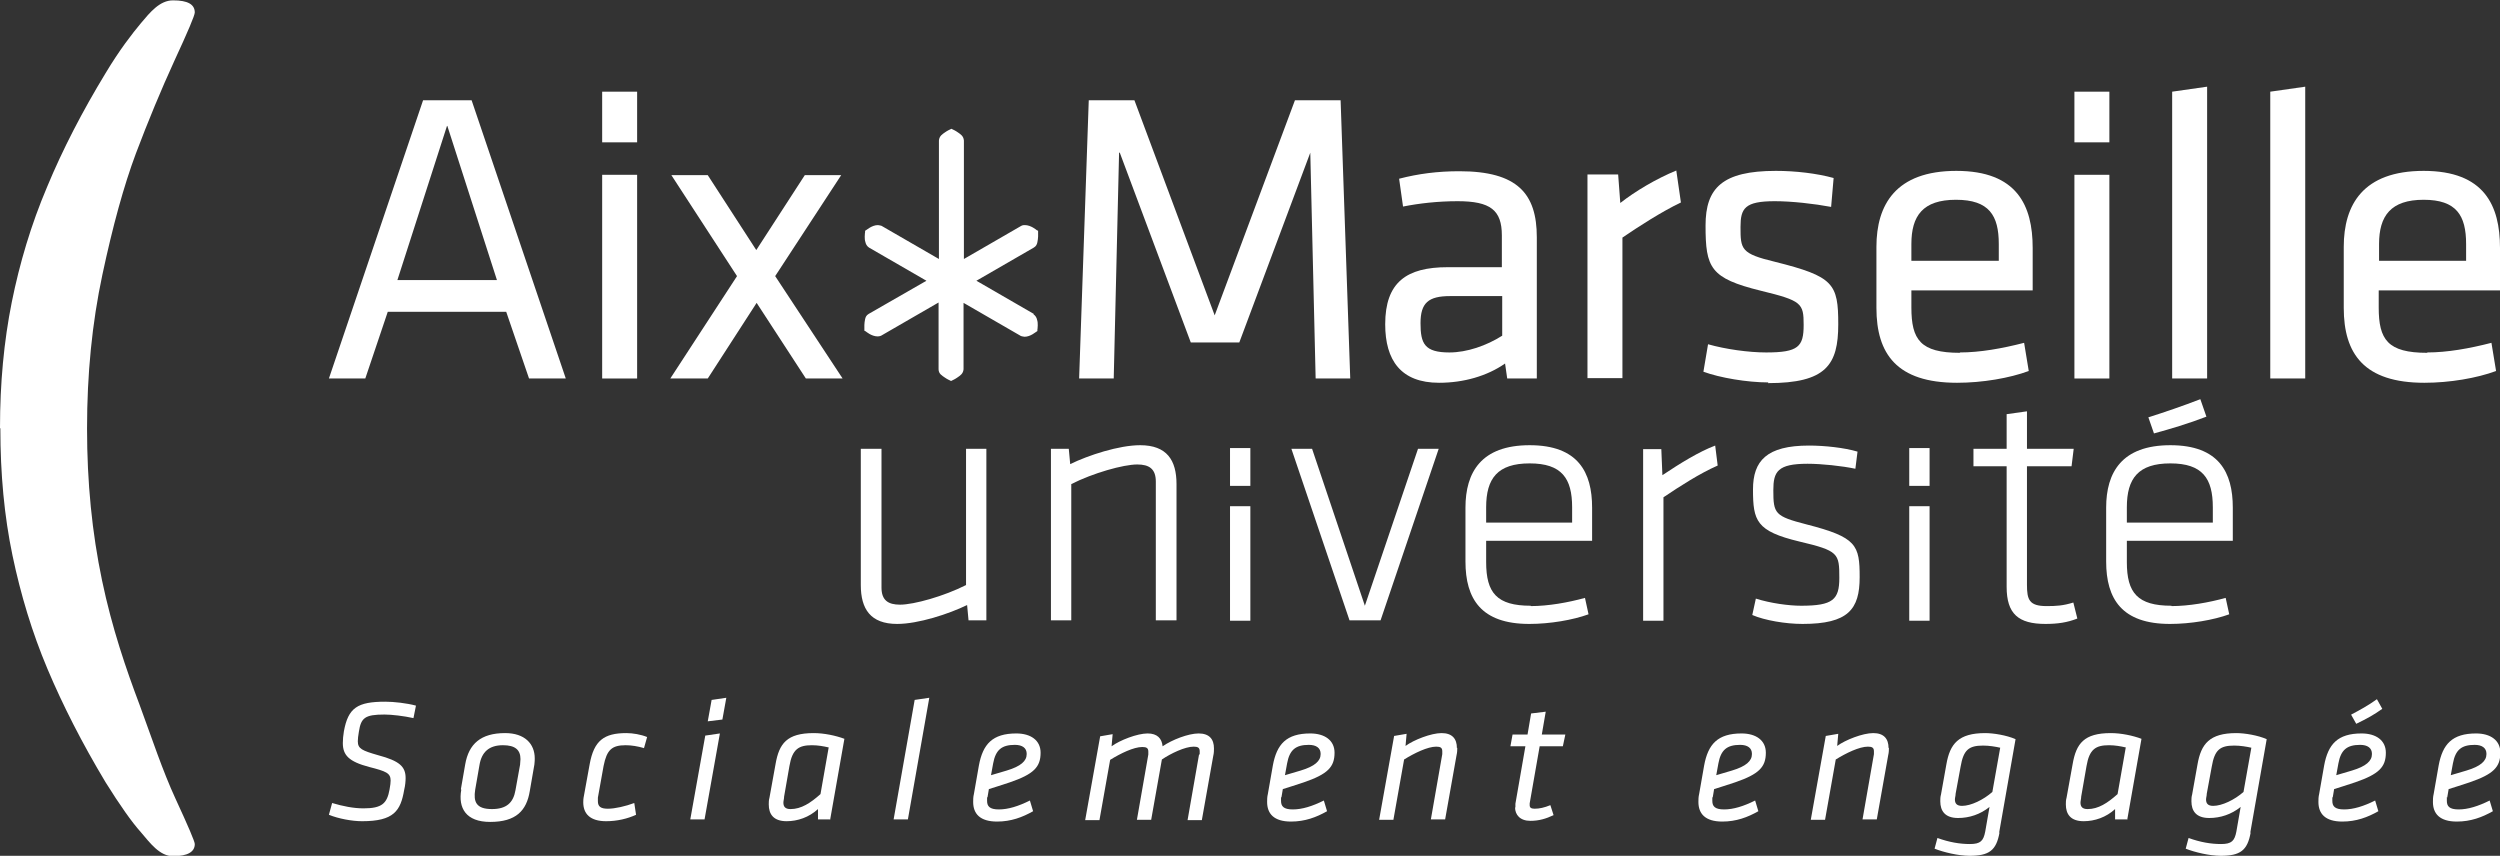
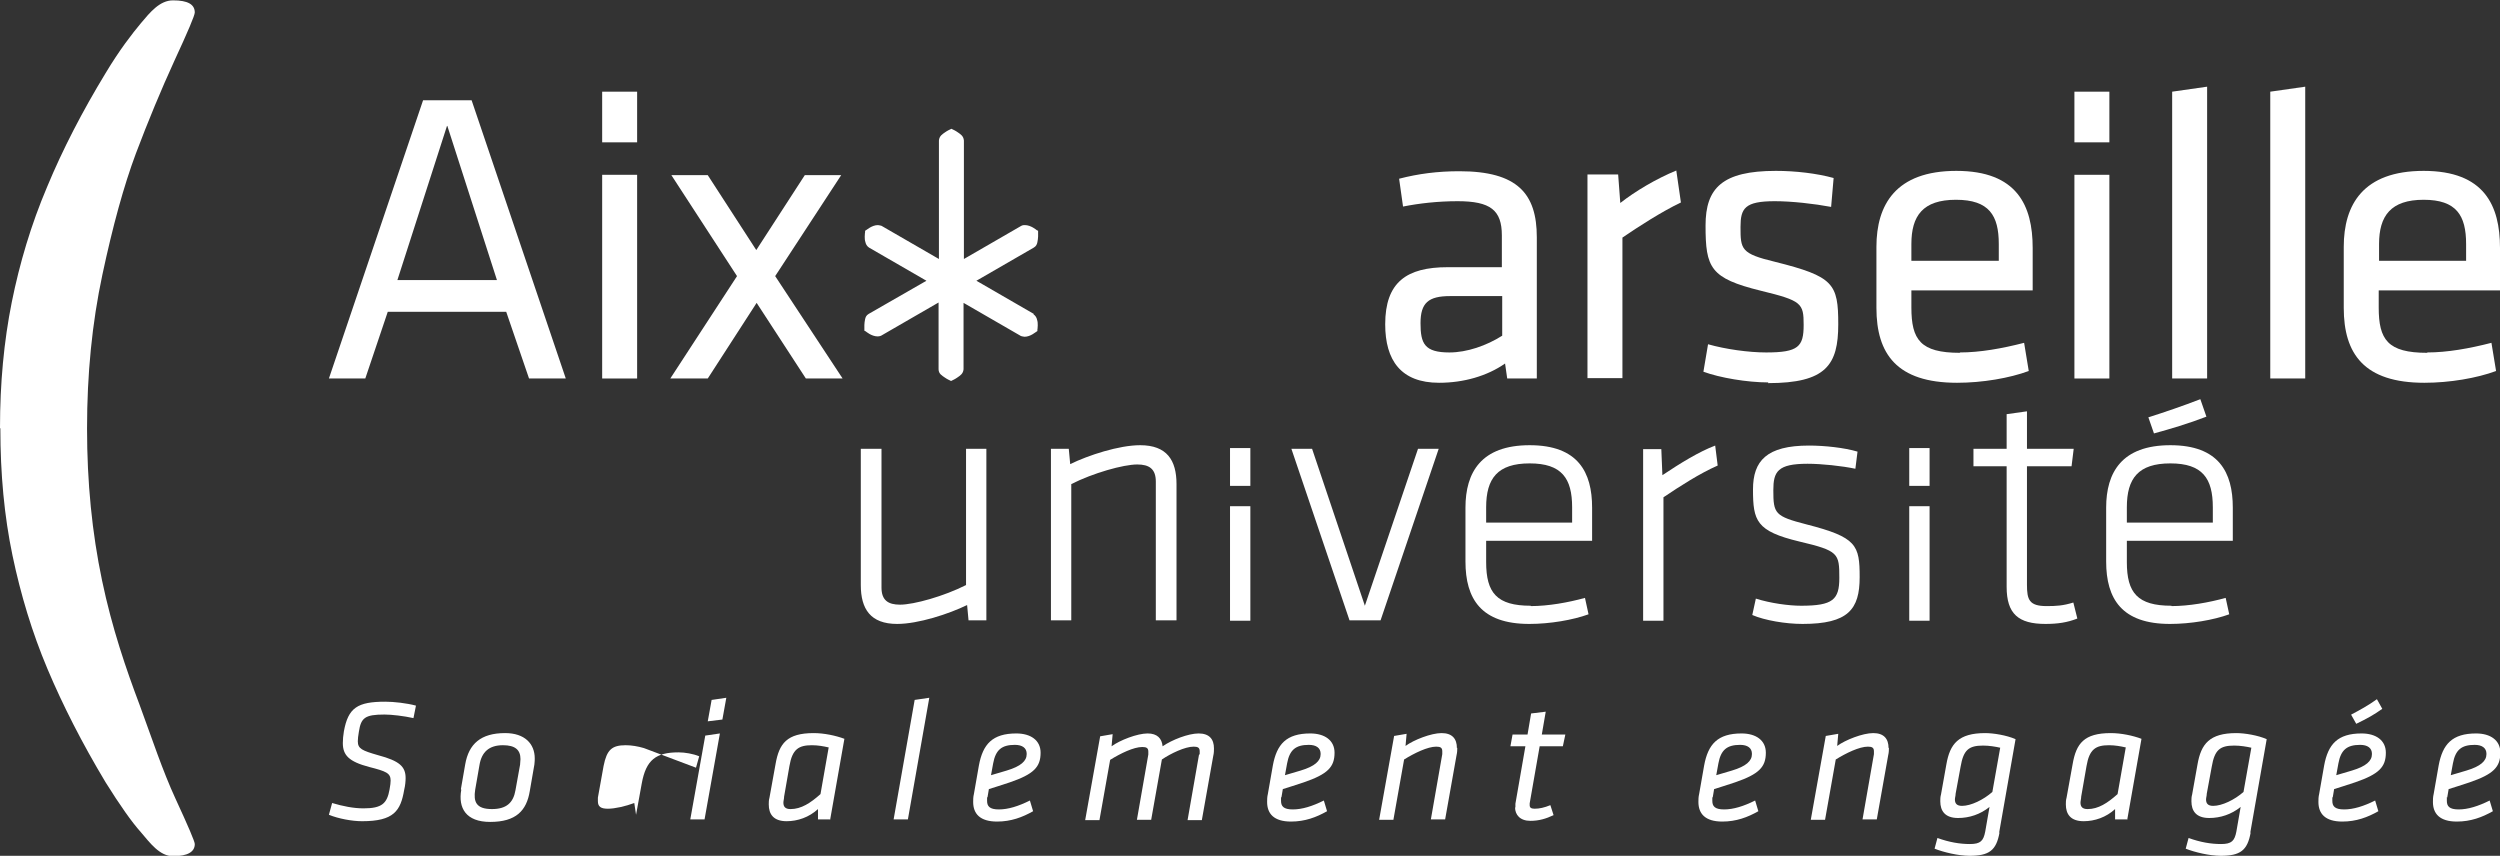
<svg xmlns="http://www.w3.org/2000/svg" id="Calque_1" viewBox="0 0 70.08 23.99">
  <rect x="0" y="0" width="70.08" height="23.99" fill="#333333" stroke="none" />
  <defs>
    <style>.cls-1{fill:#fff;}</style>
  </defs>
  <g id="amu">
    <path class="cls-1" d="m24.71,12.58v3.89c0,.36.19.48.52.48.39,0,1.24-.24,1.85-.55v-3.82h.57v4.81h-.5l-.04-.43c-.51.25-1.37.53-1.96.53-.75,0-1.02-.42-1.02-1.09v-3.82h.57Z" />
    <path class="cls-1" d="m32.4,17.39v-3.89c0-.36-.19-.48-.52-.48-.39,0-1.24.24-1.85.55v3.82h-.57v-4.81h.5l.04.43c.51-.25,1.37-.53,1.96-.53.75,0,1.02.42,1.02,1.09v3.82h-.57Z" />
    <path class="cls-1" d="m34.48,13.62v-1.06h.57v1.06h-.57Zm0,3.78v-3.21h.57v3.21h-.57Z" />
    <path class="cls-1" d="m38.71,17.39h-.88l-1.63-4.81h.58l1.48,4.4,1.49-4.4h.58l-1.63,4.81Z" />
    <path class="cls-1" d="m42.91,16.99c.49,0,1.05-.1,1.52-.23l.1.46c-.44.16-1.08.27-1.66.27-1.35,0-1.79-.7-1.79-1.75v-1.51c0-.99.44-1.75,1.8-1.75s1.75.76,1.75,1.75v.93h-2.97v.6c0,.86.3,1.22,1.25,1.22Zm-1.25-2.34h2.41v-.43c0-.81-.29-1.23-1.19-1.23s-1.22.42-1.22,1.23v.43Z" />
    <path class="cls-1" d="m48.15,13.05c-.5.22-1.06.58-1.52.89v3.46h-.57v-4.81h.51l.03.73c.51-.34,1.03-.66,1.48-.83l.07.56Z" />
    <path class="cls-1" d="m50.53,17.49c-.48,0-1.06-.1-1.41-.25l.1-.46c.41.13.92.2,1.27.2.89,0,1.07-.17,1.07-.78,0-.69-.02-.76-1.12-1.02-1.21-.29-1.3-.58-1.3-1.46,0-.8.38-1.23,1.57-1.23.44,0,.99.06,1.36.17l-.06.48c-.38-.08-.95-.14-1.34-.14-.84,0-.96.22-.96.74,0,.66.04.73.93.96,1.41.36,1.49.58,1.49,1.48s-.32,1.31-1.6,1.31Z" />
    <path class="cls-1" d="m53.52,13.62v-1.06h.57v1.06h-.57Zm0,3.78v-3.21h.57v3.21h-.57Z" />
    <path class="cls-1" d="m58.23,17.34c-.28.11-.55.15-.89.15-.76,0-1.09-.28-1.09-1.04v-3.38h-.93v-.49h.93v-.97l.57-.08v1.05h1.31l-.06.49h-1.25v3.32c0,.42.06.6.55.6.27,0,.46-.01.75-.1l.11.44Z" />
    <path class="cls-1" d="m60.87,16.99c.49,0,1.05-.1,1.52-.23l.1.46c-.44.16-1.08.27-1.66.27-1.35,0-1.79-.7-1.79-1.75v-1.51c0-.99.44-1.75,1.8-1.75s1.75.76,1.75,1.75v.93h-2.97v.6c0,.86.3,1.22,1.25,1.22Zm-1.25-2.34h2.41v-.43c0-.81-.29-1.23-1.19-1.23s-1.22.42-1.22,1.23v.43Z" />
    <path class="cls-1" d="m60.22,11.7c.44-.14.97-.32,1.46-.51l.17.49c-.49.19-1.03.35-1.47.47l-.16-.46Z" />
    <path class="cls-1" d="m15.85,10.61h-1.02l-.64-1.87h-3.32l-.63,1.87h-1.02l2.64-7.8h1.36l2.64,7.8Zm-3.32-7.08l-1.39,4.32h2.79l-1.39-4.32Z" />
    <path class="cls-1" d="m16.88,3.99v-1.42h.98v1.42h-.98Zm0,6.62v-5.71h.98v5.71h-.98Z" />
    <path class="cls-1" d="m18.79,10.61l1.87-2.87-1.84-2.83h1.02l1.36,2.1,1.36-2.1h1.02l-1.85,2.83,1.89,2.87h-1.03l-1.38-2.12-1.37,2.12h-1.04Z" />
-     <path class="cls-1" d="m31.37,4.28l-.15,6.33h-.97l.27-7.8h1.28l2.25,6.03,2.25-6.03h1.28l.27,7.8h-.97l-.15-6.33-1.99,5.32h-1.36l-1.99-5.32Z" />
    <path class="cls-1" d="m43.08,10.61h-.83l-.06-.42c-.5.35-1.16.54-1.85.54-1.07,0-1.51-.63-1.51-1.64,0-1.18.6-1.6,1.75-1.6h1.52v-.89c0-.71-.32-.96-1.24-.96-.55,0-1.08.06-1.53.15l-.11-.78c.54-.14,1.08-.21,1.69-.21,1.63,0,2.17.63,2.17,1.85v3.97Zm-.98-2.31h-1.45c-.61,0-.83.19-.83.76s.11.82.81.82c.49,0,1.04-.19,1.48-.47v-1.11Z" />
    <path class="cls-1" d="m47.11,5.68c-.54.26-1.16.66-1.63.98v3.94h-.98v-5.71h.86l.06.8c.42-.33,1.01-.68,1.57-.91l.13.9Z" />
    <path class="cls-1" d="m49.57,10.72c-.59,0-1.36-.13-1.82-.3l.13-.77c.49.14,1.14.23,1.63.23.9,0,1.05-.16,1.05-.77s-.05-.68-1.2-.96c-1.42-.35-1.55-.64-1.55-1.83,0-1.05.47-1.53,1.97-1.53.55,0,1.15.07,1.62.2l-.07.81c-.48-.09-1.11-.16-1.58-.16-.84,0-.96.2-.96.72,0,.63.01.75.97.98,1.64.41,1.77.61,1.77,1.75s-.34,1.65-1.97,1.65Z" />
    <path class="cls-1" d="m54.94,9.88c.56,0,1.18-.11,1.8-.27l.13.79c-.54.2-1.3.33-2.01.33-1.69,0-2.26-.81-2.26-2.1v-1.71c0-1.18.54-2.13,2.24-2.13s2.14.97,2.14,2.16v1.19h-3.4v.48c0,.9.25,1.27,1.36,1.27Zm-1.36-2.57h2.45v-.47c0-.8-.27-1.24-1.2-1.24s-1.25.45-1.25,1.24v.47Z" />
    <path class="cls-1" d="m58.15,3.99v-1.42h.98v1.42h-.98Zm0,6.62v-5.71h.98v5.71h-.98Z" />
    <path class="cls-1" d="m60.89,10.61V2.57l.98-.14v8.18h-.98Z" />
    <path class="cls-1" d="m63.64,10.61V2.57l.98-.14v8.18h-.98Z" />
    <path class="cls-1" d="m68.04,9.88c.56,0,1.18-.11,1.8-.27l.13.79c-.54.2-1.3.33-2.01.33-1.69,0-2.26-.81-2.26-2.1v-1.71c0-1.18.54-2.13,2.24-2.13s2.14.97,2.14,2.16v1.19h-3.4v.48c0,.9.25,1.27,1.36,1.27Zm-1.36-2.57h2.45v-.47c0-.8-.27-1.24-1.19-1.24s-1.25.45-1.25,1.24v.47Z" />
    <path class="cls-1" d="m28.98,8.8l-1.54-.89s-.03-.02-.07-.04c.02-.01.05-.03.07-.04l1.54-.89c.07-.04.09-.1.1-.15.01-.06.02-.11.02-.16,0-.06,0-.11,0-.12v-.04s-.04-.02-.04-.02c0,0-.16-.14-.33-.14-.03,0-.06,0-.1.02l-1.54.89s-.05.03-.07.04c0-.03,0-.05,0-.08v-3.24c-.01-.13-.1-.18-.17-.23-.07-.05-.14-.08-.14-.08l-.04-.02-.04.02s-.07.03-.14.08c-.07.05-.16.1-.17.23v3.32s-.05-.03-.07-.04l-1.54-.89s-.07-.02-.1-.02c-.17,0-.32.14-.33.14l-.03.02v.04s-.01.05-.01.12c0,.05,0,.1.02.16.01.05.04.11.1.15l1.54.89s.05.03.07.04c-.05.03-.07.04-.07.04l-1.55.89c-.07.04-.09.1-.1.15-.01.05-.02.11-.02.16,0,.06,0,.11,0,.12v.04s.04.02.04.02c0,0,.16.14.33.14h0s.06,0,.1-.02l1.54-.89h0s.03-.02.07-.04v1.87c0,.13.1.18.17.23.07.05.14.08.14.08l.04.02.04-.02s.07-.03.14-.08c.07-.05.16-.1.17-.23v-1.78s0,0,0,0v-.08s.07.04.07.04l1.54.89s.07.02.1.02c.17,0,.32-.14.33-.14l.03-.02v-.04s.01-.05.01-.12c0-.05,0-.1-.02-.16-.01-.05-.04-.11-.1-.15Z" />
    <path class="cls-1" d="m0,12c0-1.26.11-2.43.33-3.53.22-1.09.54-2.17.99-3.23.44-1.06.99-2.12,1.64-3.19.39-.65.74-1.1.99-1.4.26-.31.53-.64.9-.64.41,0,.61.11.61.34,0,.08-.19.53-.57,1.35-.38.83-.74,1.7-1.08,2.6-.34.91-.65,2.04-.94,3.4-.29,1.36-.43,2.79-.43,4.31s.14,2.92.42,4.26c.28,1.34.68,2.5,1.05,3.48.36.98.65,1.86,1.01,2.64.36.78.54,1.2.54,1.27,0,.22-.2.34-.61.34-.38,0-.65-.38-.9-.67-.26-.29-.59-.76-.99-1.4-.66-1.1-1.2-2.16-1.63-3.18-.43-1.02-.75-2.08-.98-3.18-.23-1.1-.34-2.28-.34-3.56Z" />
    <path class="cls-1" d="m9.22,22.84l.09-.33c.3.09.6.15.88.15.52,0,.66-.14.73-.53.02-.11.03-.19.03-.25,0-.21-.13-.26-.6-.38-.57-.15-.74-.33-.74-.67,0-.1.01-.21.03-.33.12-.66.38-.83,1.16-.83.24,0,.6.04.86.11l-.07.35c-.27-.06-.61-.1-.81-.1-.55,0-.66.09-.72.48-.02.11-.03.21-.03.27,0,.21.12.26.57.39.6.16.77.32.77.64,0,.08-.01.21-.04.33-.1.59-.29.88-1.18.88-.28,0-.66-.07-.93-.18Z" />
    <path class="cls-1" d="m12.92,22.12l.12-.69c.1-.58.44-.88,1.12-.88.55,0,.83.3.83.71,0,.03,0,.09-.01.17l-.13.75c-.09.54-.38.86-1.11.86-.68,0-.9-.39-.81-.9Zm1.66-.7c0-.05.01-.1.01-.14,0-.26-.15-.39-.49-.39-.39,0-.6.19-.66.56l-.12.69c-.05.33.02.54.47.54.41,0,.6-.18.66-.53l.13-.72Z" />
-     <path class="cls-1" d="m18.05,20.97c-.17-.05-.35-.08-.51-.08-.39,0-.53.13-.62.58l-.16.89s0,.07,0,.1c0,.15.08.21.28.21s.5-.07.74-.16l.05.33c-.24.11-.53.18-.84.18-.45,0-.64-.21-.64-.53,0-.03,0-.1.02-.19l.16-.88c.12-.66.4-.87,1.03-.87.18,0,.41.04.58.11l-.09.32Z" />
+     <path class="cls-1" d="m18.05,20.97c-.17-.05-.35-.08-.51-.08-.39,0-.53.13-.62.58l-.16.89s0,.07,0,.1c0,.15.08.21.28.21s.5-.07.74-.16l.05.33l.16-.88c.12-.66.4-.87,1.03-.87.18,0,.41.04.58.11l-.09.32Z" />
    <path class="cls-1" d="m19.77,20.62l.41-.06-.43,2.41h-.4l.42-2.35Zm.18-1l.41-.06-.11.61-.41.05.11-.61Z" />
    <path class="cls-1" d="m23.26,22.97h-.33v-.29c-.25.23-.57.34-.88.34-.37,0-.5-.2-.5-.47,0-.06,0-.12.02-.19l.17-.94c.1-.58.32-.87,1.07-.87.29,0,.62.07.86.16l-.4,2.27Zm-.04-2.02c-.13-.03-.29-.06-.46-.06-.37,0-.55.11-.63.58l-.15.86c0,.06-.02.12-.02.17,0,.11.05.18.2.18.3,0,.56-.17.84-.42l.23-1.31Z" />
    <path class="cls-1" d="m25.64,19.62l.41-.06-.6,3.41h-.4l.59-3.35Z" />
    <path class="cls-1" d="m27.67,22.34c0,.05,0,.09,0,.11,0,.15.07.24.33.24s.55-.09.87-.25l.09.3c-.3.17-.62.29-1.01.29-.48,0-.67-.22-.67-.55,0-.06,0-.14.02-.22l.14-.8c.11-.6.38-.9,1.05-.9.4,0,.68.19.68.54,0,.4-.19.6-.86.83-.29.1-.38.12-.59.19l-.04.24Zm1.11-1.21c0-.16-.12-.25-.33-.25-.37,0-.54.14-.61.52l-.06.33c.13-.04.21-.06.44-.13.4-.12.56-.27.56-.46Z" />
    <path class="cls-1" d="m33.63,21.14s0-.06,0-.08c0-.1-.05-.13-.17-.13-.24,0-.64.19-.89.36l-.3,1.69h-.4l.32-1.83s0-.06,0-.08c0-.1-.05-.13-.17-.13-.24,0-.61.18-.9.36l-.3,1.69h-.4l.42-2.35.35-.06-.03.34c.23-.17.72-.36,1.01-.36.27,0,.4.14.42.36.26-.18.72-.36,1.01-.36.3,0,.43.16.43.42,0,.05,0,.13-.02.21l-.32,1.8h-.4l.32-1.83Z" />
    <path class="cls-1" d="m35.91,22.34c0,.05,0,.09,0,.11,0,.15.07.24.33.24s.55-.09.87-.25l.09.3c-.3.17-.62.29-1.01.29-.48,0-.67-.22-.67-.55,0-.06,0-.14.02-.22l.14-.8c.11-.6.38-.9,1.05-.9.4,0,.68.19.68.54,0,.4-.19.6-.86.83-.29.1-.38.12-.59.19l-.04.24Zm1.11-1.21c0-.16-.12-.25-.33-.25-.37,0-.54.14-.61.52l-.06.33c.13-.04.21-.06.44-.13.4-.12.56-.27.56-.46Z" />
    <path class="cls-1" d="m40.85,20.96c0,.05,0,.13-.02.21l-.32,1.8h-.4l.32-1.83s0-.06,0-.08c0-.1-.05-.13-.17-.13-.24,0-.61.18-.9.36l-.3,1.69h-.4l.42-2.35.35-.06-.03.34c.23-.17.72-.36,1.01-.36.3,0,.43.16.43.42Z" />
    <path class="cls-1" d="m42.48,22.64s0-.05,0-.11l.28-1.61h-.42l.06-.33h.42l.1-.59.41-.05-.11.64h.66l-.07.33h-.65l-.28,1.6s0,.04,0,.05c0,.07.04.1.14.1.13,0,.27-.03.44-.1l.09.28c-.21.1-.41.16-.65.16-.29,0-.43-.17-.43-.38Z" />
    <path class="cls-1" d="m48,22.34c0,.05,0,.09,0,.11,0,.15.07.24.33.24s.55-.09.87-.25l.09.3c-.3.17-.62.29-1.01.29-.48,0-.67-.22-.67-.55,0-.06,0-.14.02-.22l.14-.8c.11-.6.38-.9,1.05-.9.4,0,.68.19.68.54,0,.4-.19.6-.86.83-.29.1-.38.12-.59.19l-.04.24Zm1.11-1.21c0-.16-.12-.25-.33-.25-.37,0-.54.14-.61.52l-.06.33c.13-.04.21-.06.44-.13.4-.12.56-.27.56-.46Z" />
    <path class="cls-1" d="m52.95,20.96c0,.05,0,.13-.02.21l-.32,1.8h-.4l.32-1.83s0-.06,0-.08c0-.1-.05-.13-.17-.13-.24,0-.61.18-.9.36l-.3,1.69h-.4l.42-2.35.35-.06-.03.34c.23-.17.72-.36,1.01-.36.3,0,.43.16.43.42Z" />
    <path class="cls-1" d="m56.05,23.34c-.09.5-.29.65-.84.65-.31,0-.73-.1-.98-.2l.08-.3c.33.12.63.17.91.17.3,0,.38-.09.43-.35l.12-.69c-.26.21-.57.31-.88.31-.37,0-.5-.2-.5-.47,0-.06,0-.12.02-.19l.15-.84c.1-.58.34-.88,1.09-.88.23,0,.6.06.85.17l-.46,2.62Zm.02-2.38c-.13-.03-.31-.06-.48-.06-.4,0-.55.12-.63.59l-.14.76c0,.06-.02.11-.02.16,0,.11.05.18.2.18.25,0,.6-.17.85-.39l.22-1.24Z" />
    <path class="cls-1" d="m59.62,22.97h-.33v-.29c-.25.23-.57.34-.88.34-.37,0-.5-.2-.5-.47,0-.06,0-.12.02-.19l.17-.94c.1-.58.32-.87,1.07-.87.29,0,.62.07.86.16l-.4,2.27Zm-.04-2.02c-.13-.03-.29-.06-.46-.06-.37,0-.55.11-.63.58l-.15.86c0,.06-.02.12-.02.17,0,.11.05.18.2.18.3,0,.56-.17.84-.42l.23-1.31Z" />
    <path class="cls-1" d="m63.09,23.34c-.09.5-.29.65-.84.65-.31,0-.73-.1-.98-.2l.08-.3c.33.12.63.17.91.17.3,0,.38-.09.43-.35l.12-.69c-.26.21-.57.31-.88.31-.37,0-.5-.2-.5-.47,0-.06,0-.12.02-.19l.15-.84c.1-.58.34-.88,1.09-.88.23,0,.6.06.85.17l-.46,2.62Zm.02-2.38c-.13-.03-.31-.06-.48-.06-.4,0-.55.12-.63.59l-.14.76c0,.06-.02.11-.02.16,0,.11.05.18.2.18.25,0,.6-.17.85-.39l.22-1.24Z" />
    <path class="cls-1" d="m65.38,22.34c0,.05,0,.09,0,.11,0,.15.07.24.33.24s.55-.09.87-.25l.09.3c-.3.17-.62.29-1.01.29-.48,0-.67-.22-.67-.55,0-.06,0-.14.02-.22l.14-.8c.11-.6.38-.9,1.05-.9.4,0,.68.19.68.54,0,.4-.19.6-.86.83-.29.1-.38.12-.59.19l-.04.24Zm1.11-1.21c0-.16-.12-.25-.33-.25-.37,0-.54.14-.61.52l-.06.33c.13-.04.21-.06.44-.13.4-.12.56-.27.56-.46Zm-.58-1.1c.23-.12.47-.25.72-.43l.15.27c-.24.17-.42.27-.73.42l-.14-.25Z" />
    <path class="cls-1" d="m68.59,22.34c0,.05,0,.09,0,.11,0,.15.07.24.33.24s.55-.09.87-.25l.09.3c-.3.17-.62.29-1.01.29-.48,0-.67-.22-.67-.55,0-.06,0-.14.02-.22l.14-.8c.11-.6.38-.9,1.05-.9.4,0,.68.19.68.54,0,.4-.19.6-.86.83-.29.1-.38.12-.59.19l-.04.24Zm1.11-1.21c0-.16-.12-.25-.33-.25-.37,0-.54.14-.61.52l-.06.33c.13-.04.21-.06.44-.13.4-.12.56-.27.56-.46Z" />
  </g>
</svg>